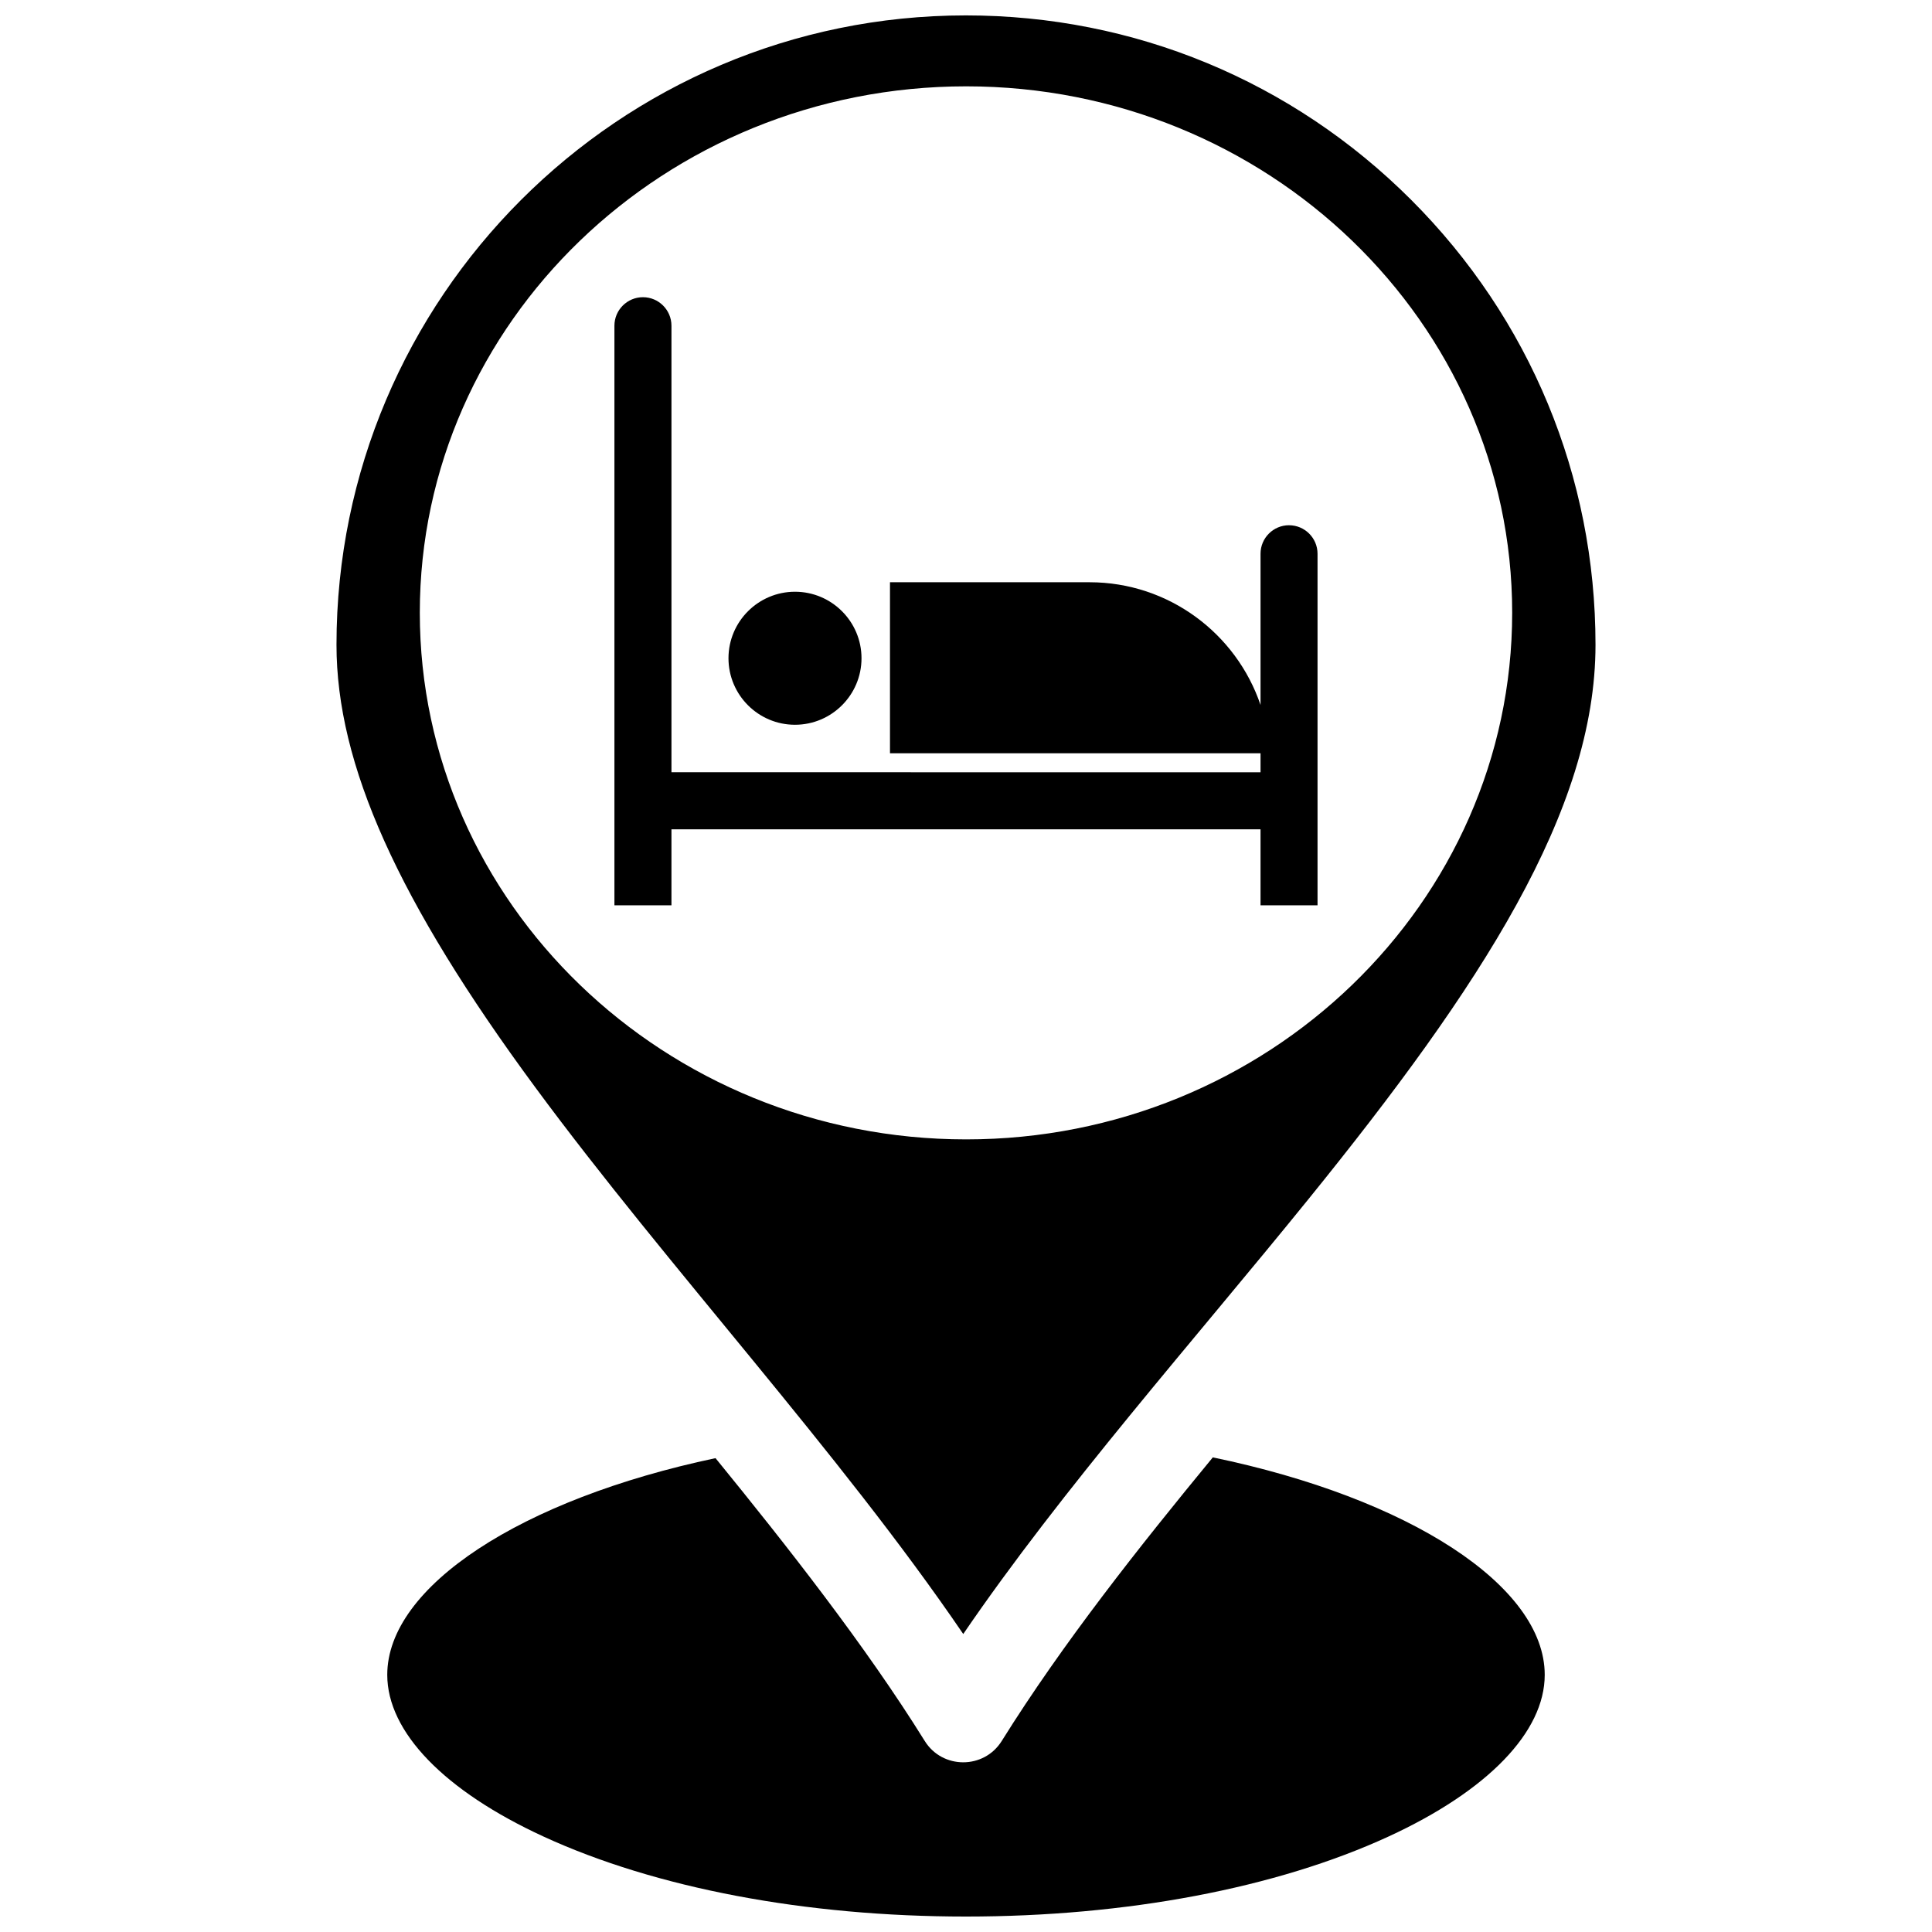
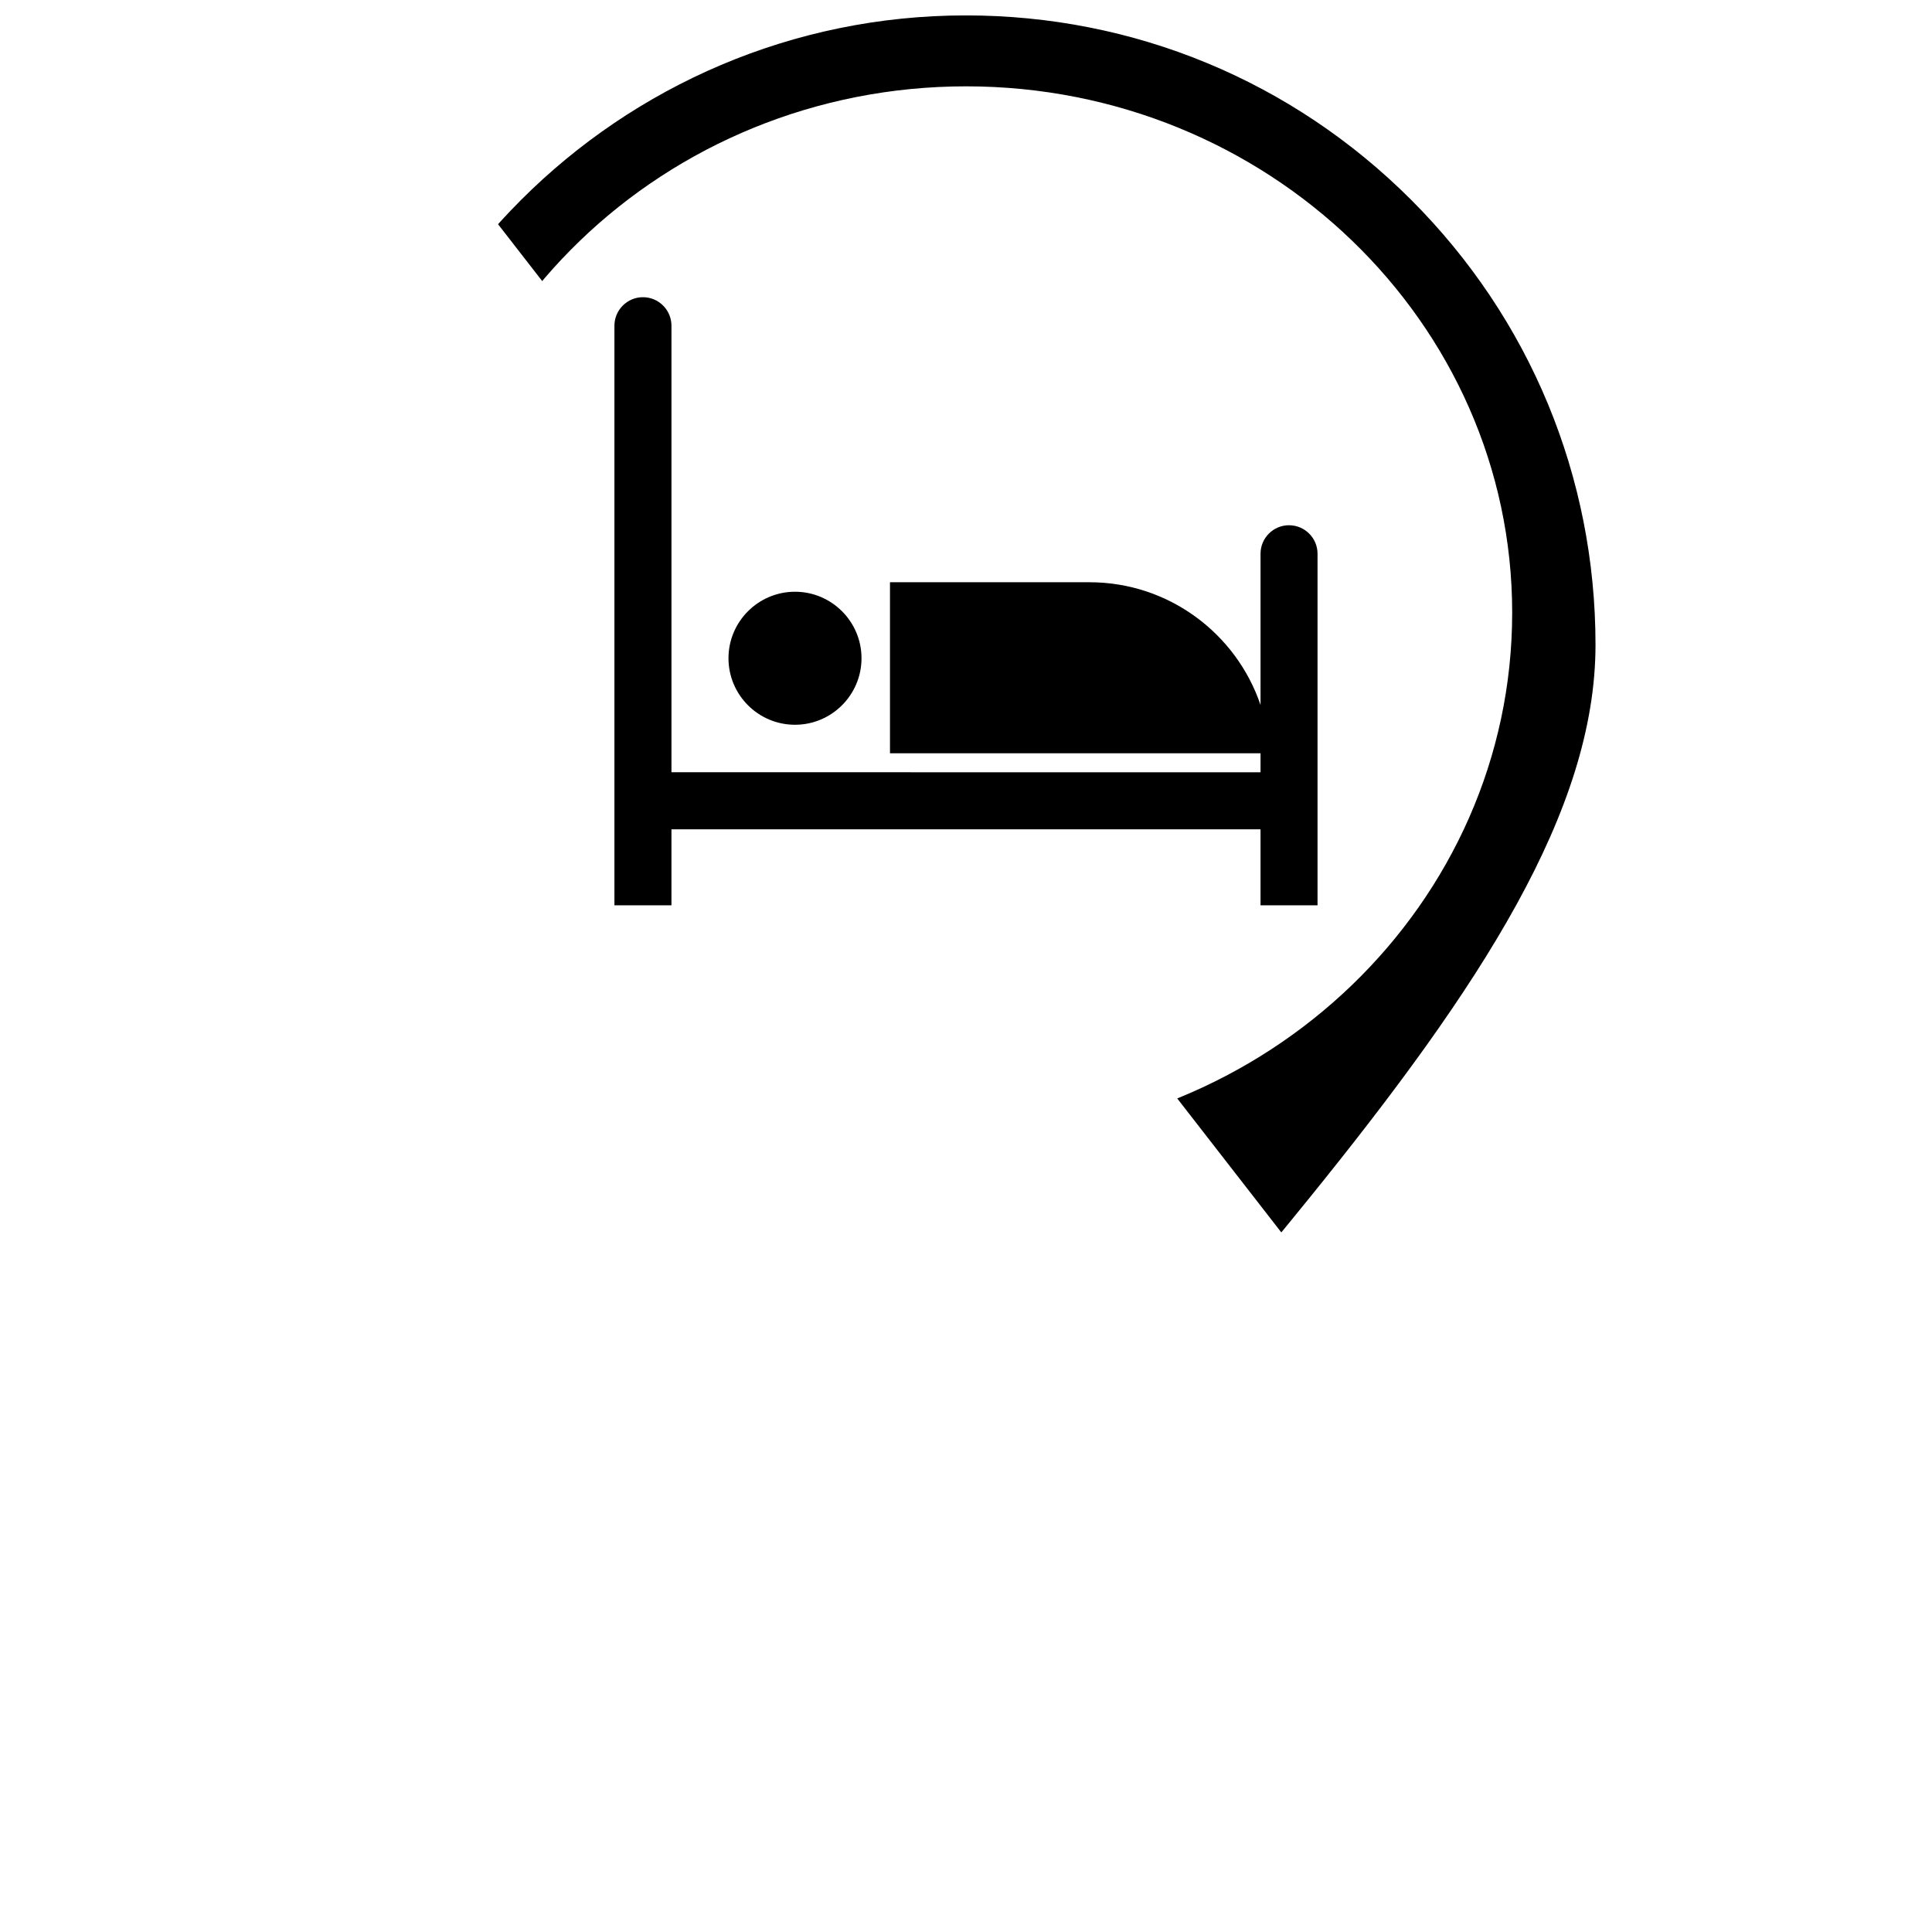
<svg xmlns="http://www.w3.org/2000/svg" width="800px" height="800px" version="1.1" viewBox="144 144 512 512">
  <defs>
    <clipPath id="b">
-       <path d="m233 148.09h334v429.91h-334z" />
+       <path d="m233 148.09h334v429.91z" />
    </clipPath>
    <clipPath id="a">
      <path d="m246 530h308v121.9h-308z" />
    </clipPath>
  </defs>
  <g clip-path="url(#b)">
    <path d="m399.27 577.03c26.262-38.469 61.039-77.652 91.43-115.18 45.688-56.406 76.125-102.98 76.125-146.98 0-44.539-17.355-86.418-48.871-117.93-31.516-31.504-73.422-48.859-117.99-48.859-91.961 0-166.79 74.824-166.79 166.79 0 31.723 16.27 67.926 52.75 117.38 35.098 47.578 80.387 96.414 113.34 144.77zm0.773-410.15c79.789 0 144.7 62.574 144.7 139.49 0 76.965-64.914 139.58-144.7 139.58-79.836 0-144.79-62.613-144.79-139.58 0.004-76.918 64.957-139.49 144.79-139.49z" />
  </g>
  <g clip-path="url(#a)">
-     <path d="m465.41 530.22c-19.434 23.598-39.789 49.277-55.938 75.152-4.711 7.559-15.738 7.531-20.414-0.008-15.777-25.363-36.691-51.934-55.438-74.941-51.574 10.895-86.992 34.059-86.992 57.422 0 15.129 15.102 30.758 41.441 42.871 29.699 13.664 69.449 21.188 111.93 21.188 42.48 0 82.23-7.523 111.93-21.184 26.34-12.117 41.441-27.742 41.441-42.871 0.004-23.562-35.816-46.812-87.953-57.629z" />
-   </g>
+     </g>
  <path d="m354.68 336.07c9.719 0 17.629-7.906 17.629-17.629 0-9.715-7.91-17.625-17.629-17.625s-17.625 7.91-17.625 17.625c0 9.723 7.906 17.629 17.625 17.629z" />
  <path d="m485.61 283.19c-4.168 0-7.555 3.387-7.555 7.555v40.078c-6.398-18.887-24.297-32.523-45.32-32.523h-52.879v45.324h98.199v5.039l-100.72-0.008h-55.391v-118.34c0-4.168-3.391-7.555-7.559-7.555-4.16 0-7.555 3.387-7.555 7.555v153.6h15.113v-20.145h156.11v20.145h15.109v-93.164c0-4.168-3.387-7.555-7.551-7.555z" />
</svg>